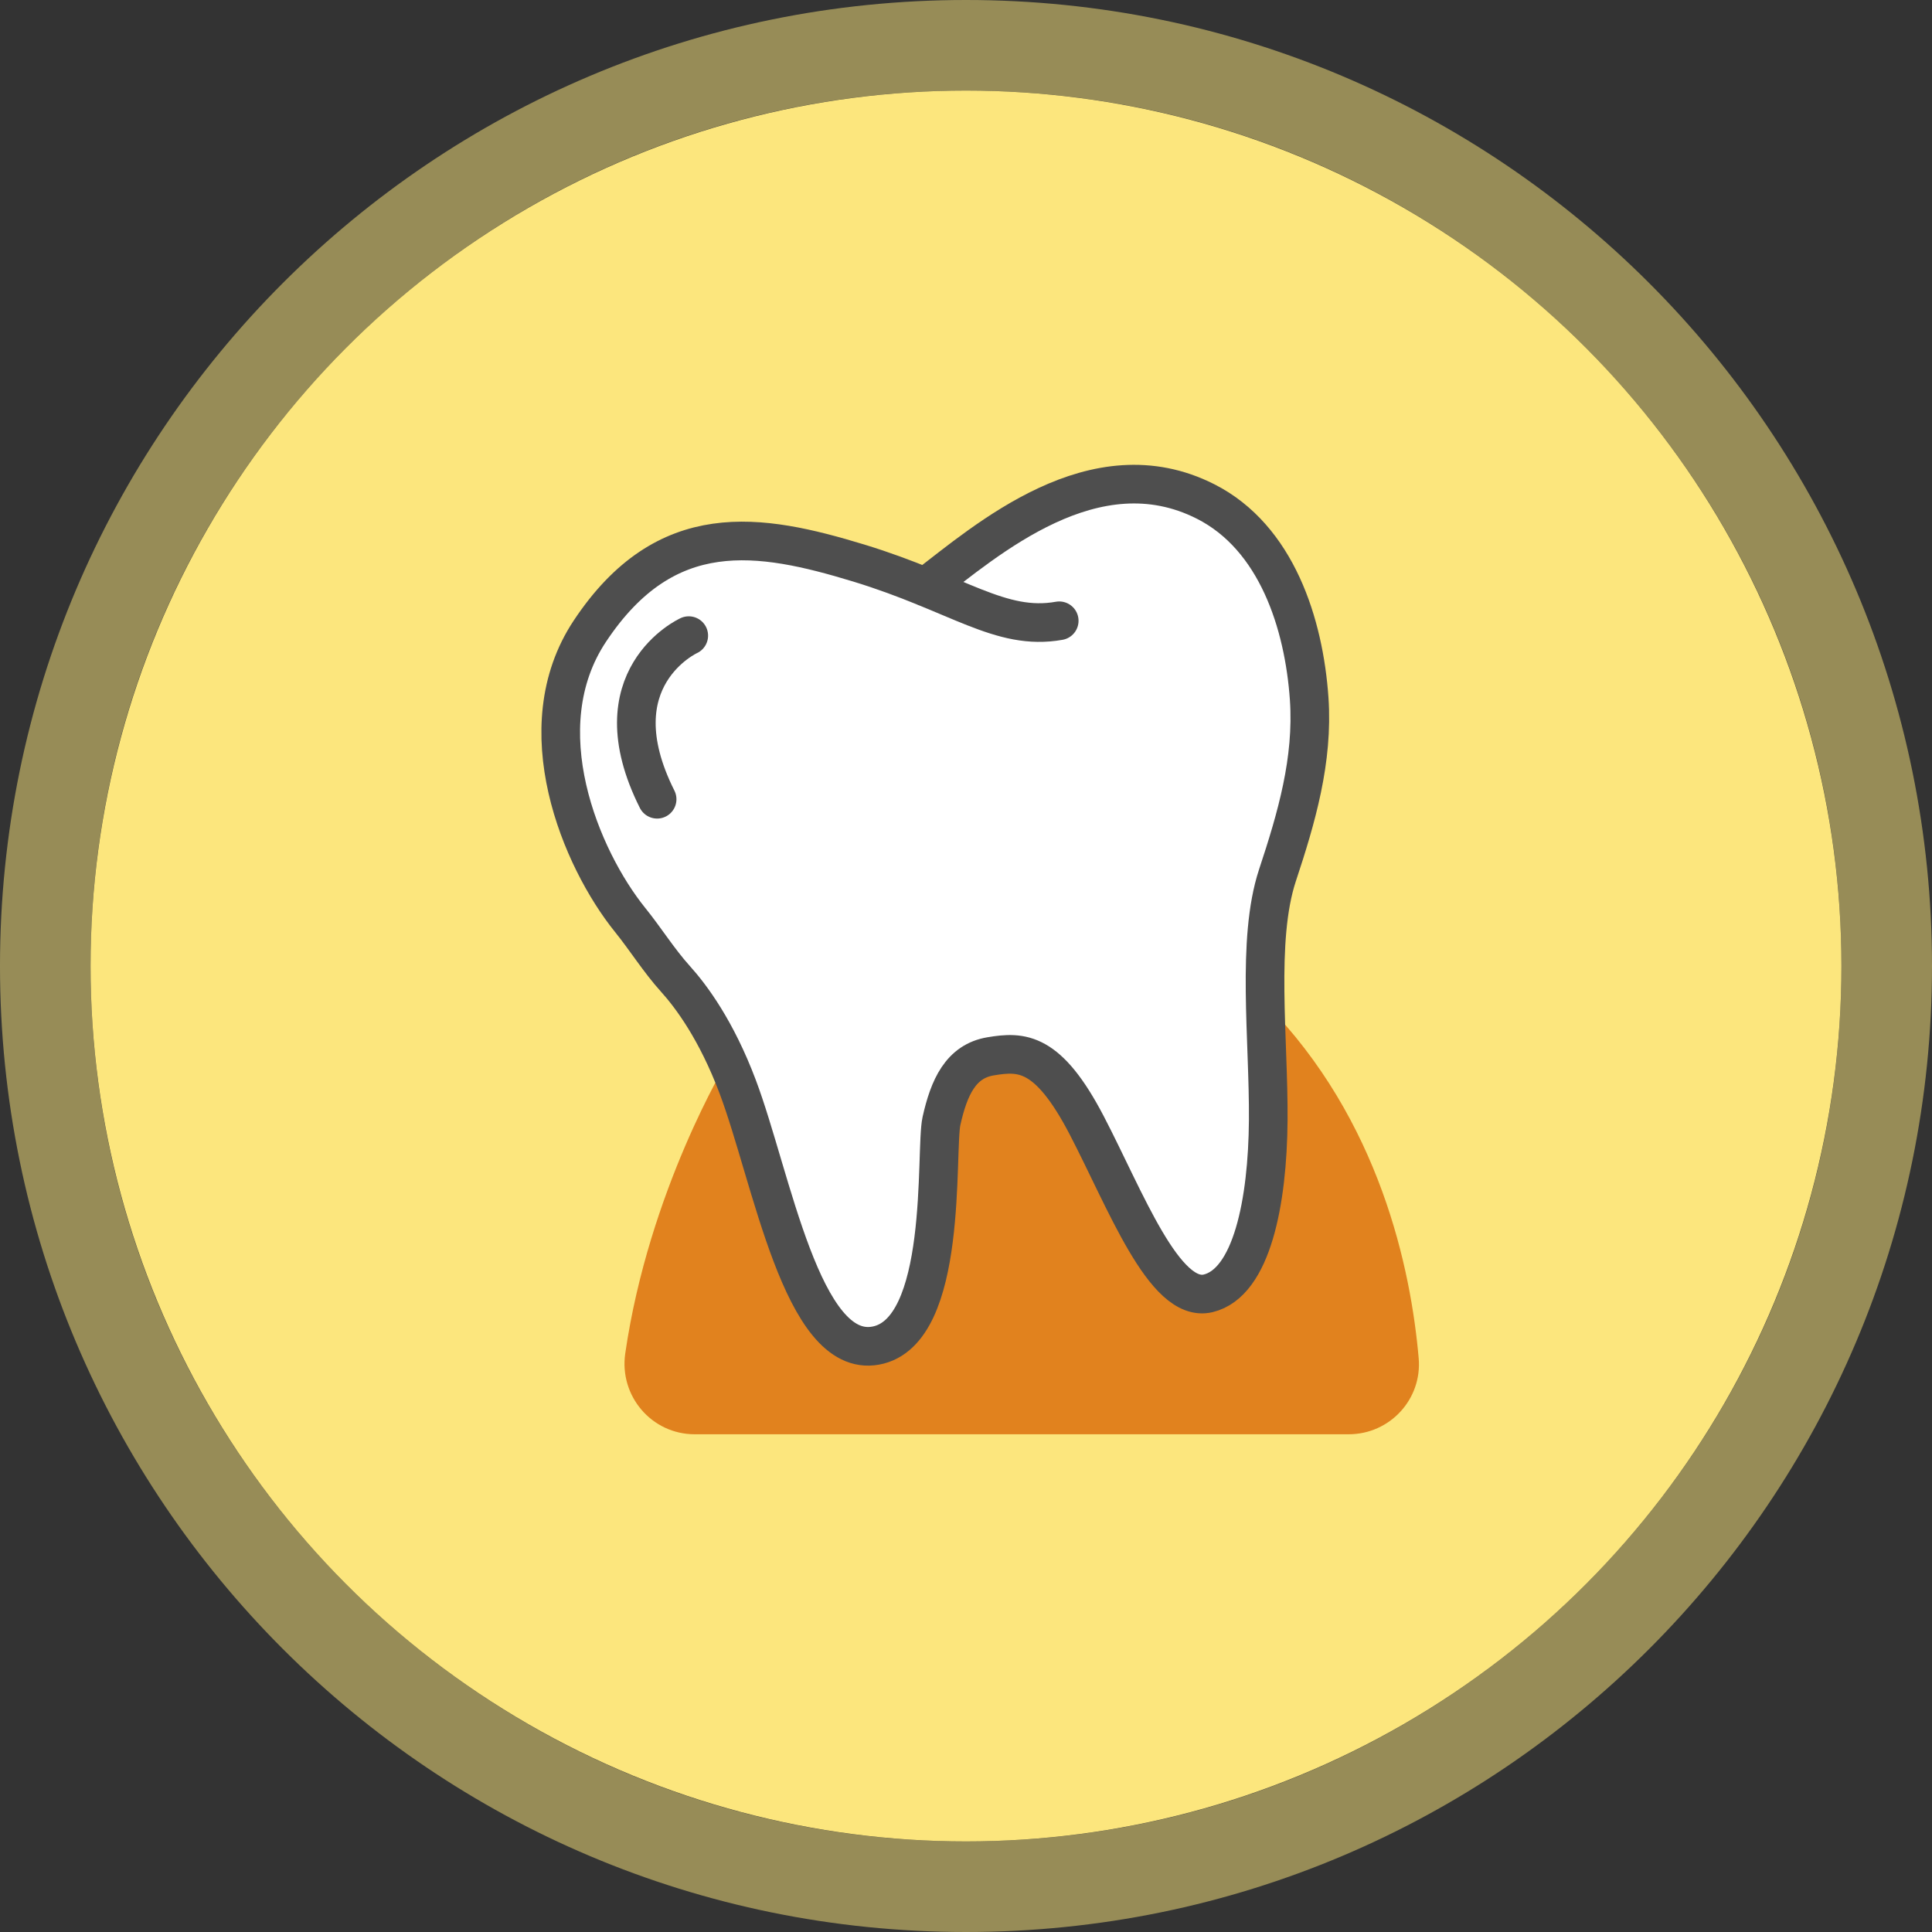
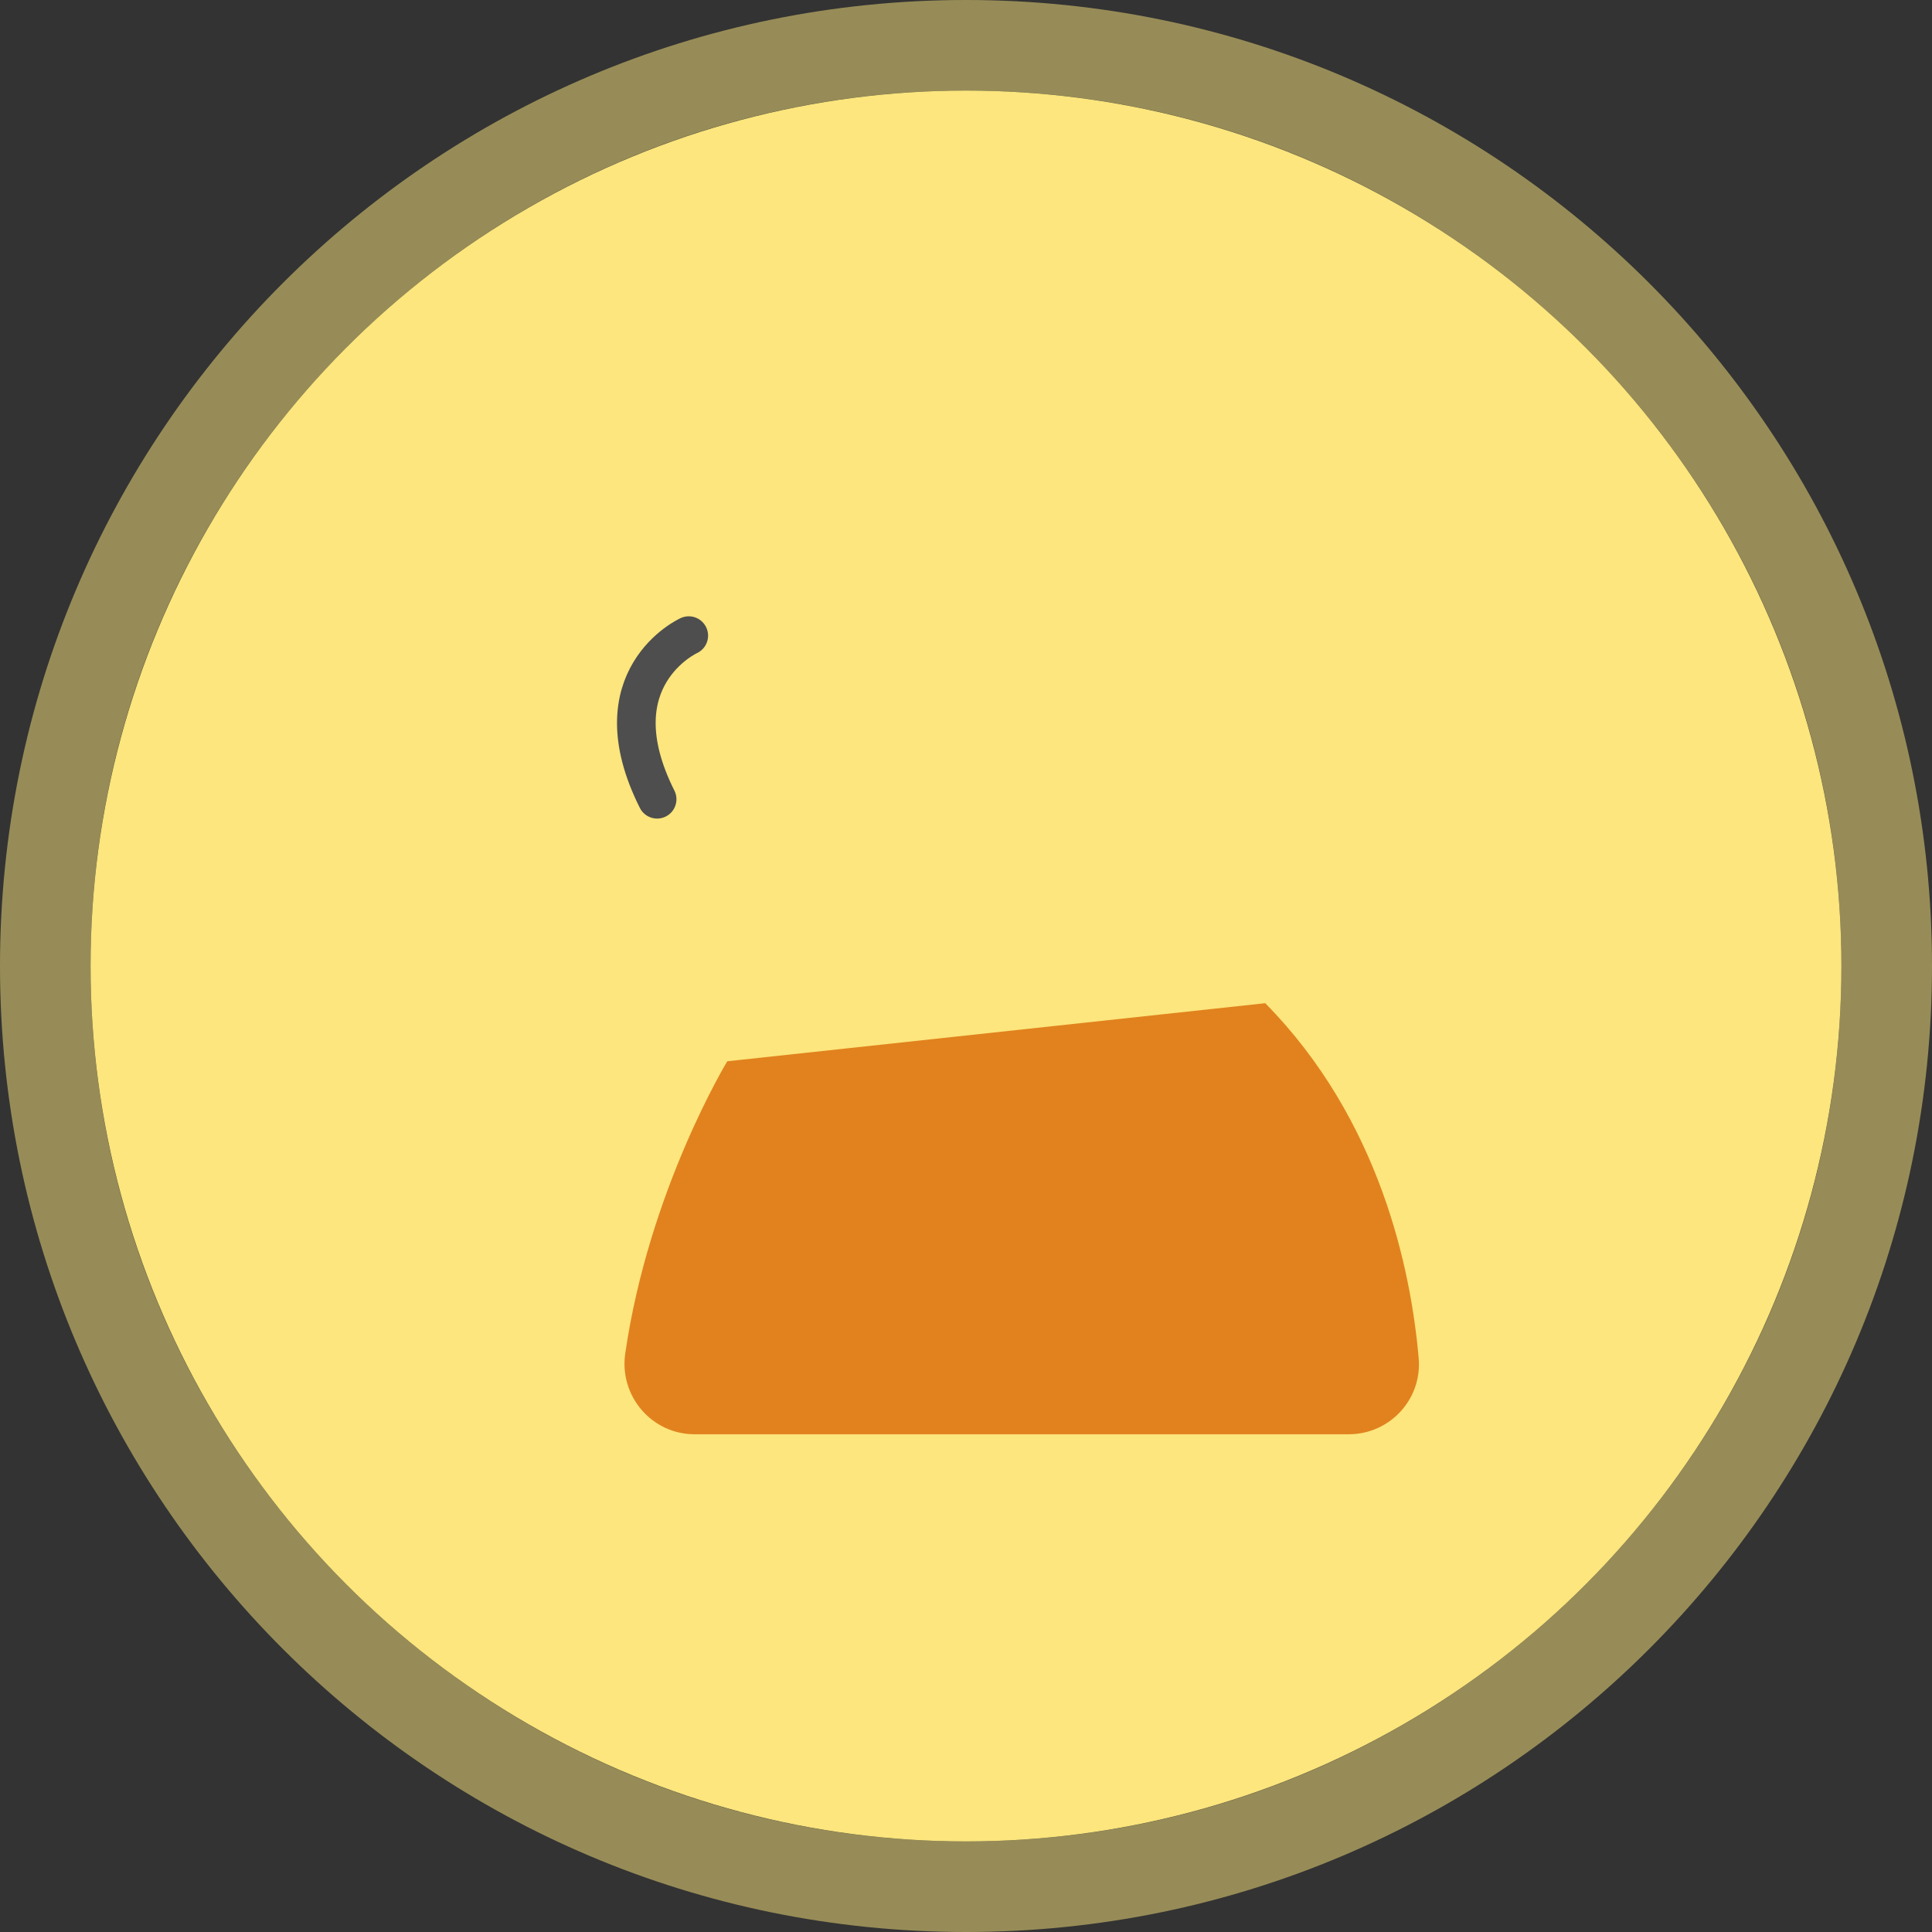
<svg xmlns="http://www.w3.org/2000/svg" width="160" height="160">
  <rect width="100%" height="100%" fill="#333333" stroke="none" />
  <g fill="#fce67d">
    <path d="M80 0C35.82 0 0 35.82 0 80s35.82 80 80 80 80-35.82 80-80S124.18 0 80 0Zm0 152.5c-40.04 0-72.5-32.46-72.5-72.5S39.96 7.5 80 7.5s72.5 32.46 72.5 72.5-32.46 72.5-72.5 72.5Z" opacity=".5" />
    <circle cx="80" cy="80" r="72.5" />
  </g>
  <path fill="#e1821e" d="M104.79 83.09c9.51 9.66 12.06 22.05 12.7 29.4.29 3.39-2.39 6.29-5.8 6.29H57.53c-3.56 0-6.26-3.17-5.75-6.69 1.96-13.53 8.45-24.2 8.45-24.2l44.56-4.81Z" />
-   <path fill="#fff" stroke="#4e4e4e" stroke-linecap="round" stroke-linejoin="round" stroke-width="3.2" d="M76.63 48.62c5.1-3.91 14.01-11.75 23.21-7.09 5.89 2.98 8.15 10.14 8.58 16.33.35 5.09-1.05 9.87-2.63 14.64-1.76 5.35-.71 13.56-.76 20.28-.05 6.72-1.35 13.46-4.98 14.33-3.62.86-6.86-7.79-10.06-13.93s-5.38-6.13-7.95-5.7c-2.48.41-3.45 2.58-4.07 5.35-.55 2.46.63 17.51-5.46 18.61-6.1 1.1-8.6-13.98-11.42-21.45-1.76-4.67-3.84-7.47-5.15-8.92-1.38-1.53-2.46-3.28-3.76-4.89-4.08-5.06-8.66-15.89-3.33-23.91 6.3-9.49 14.05-8.14 22.27-5.64 8.22 2.51 11.72 5.65 16.6 4.78" />
  <path fill="none" stroke="#4e4e4e" stroke-linecap="round" stroke-linejoin="round" stroke-width="3.2" d="M57.04 52.64s-7.67 3.49-2.62 13.55" />
</svg>